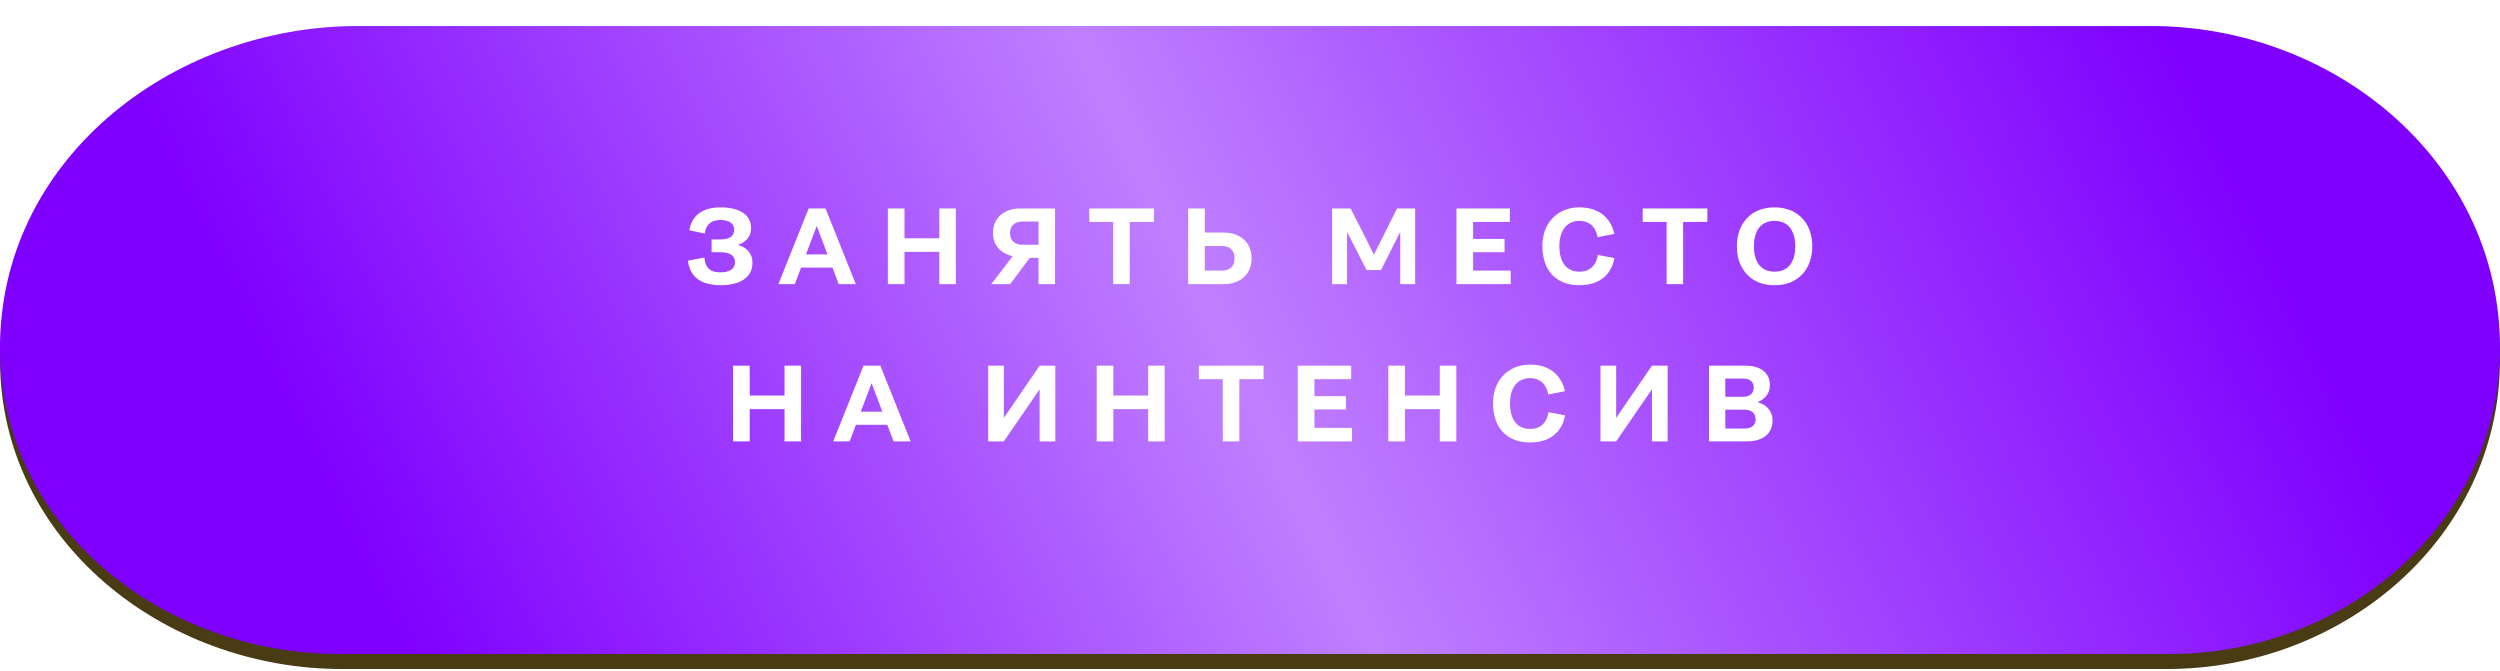
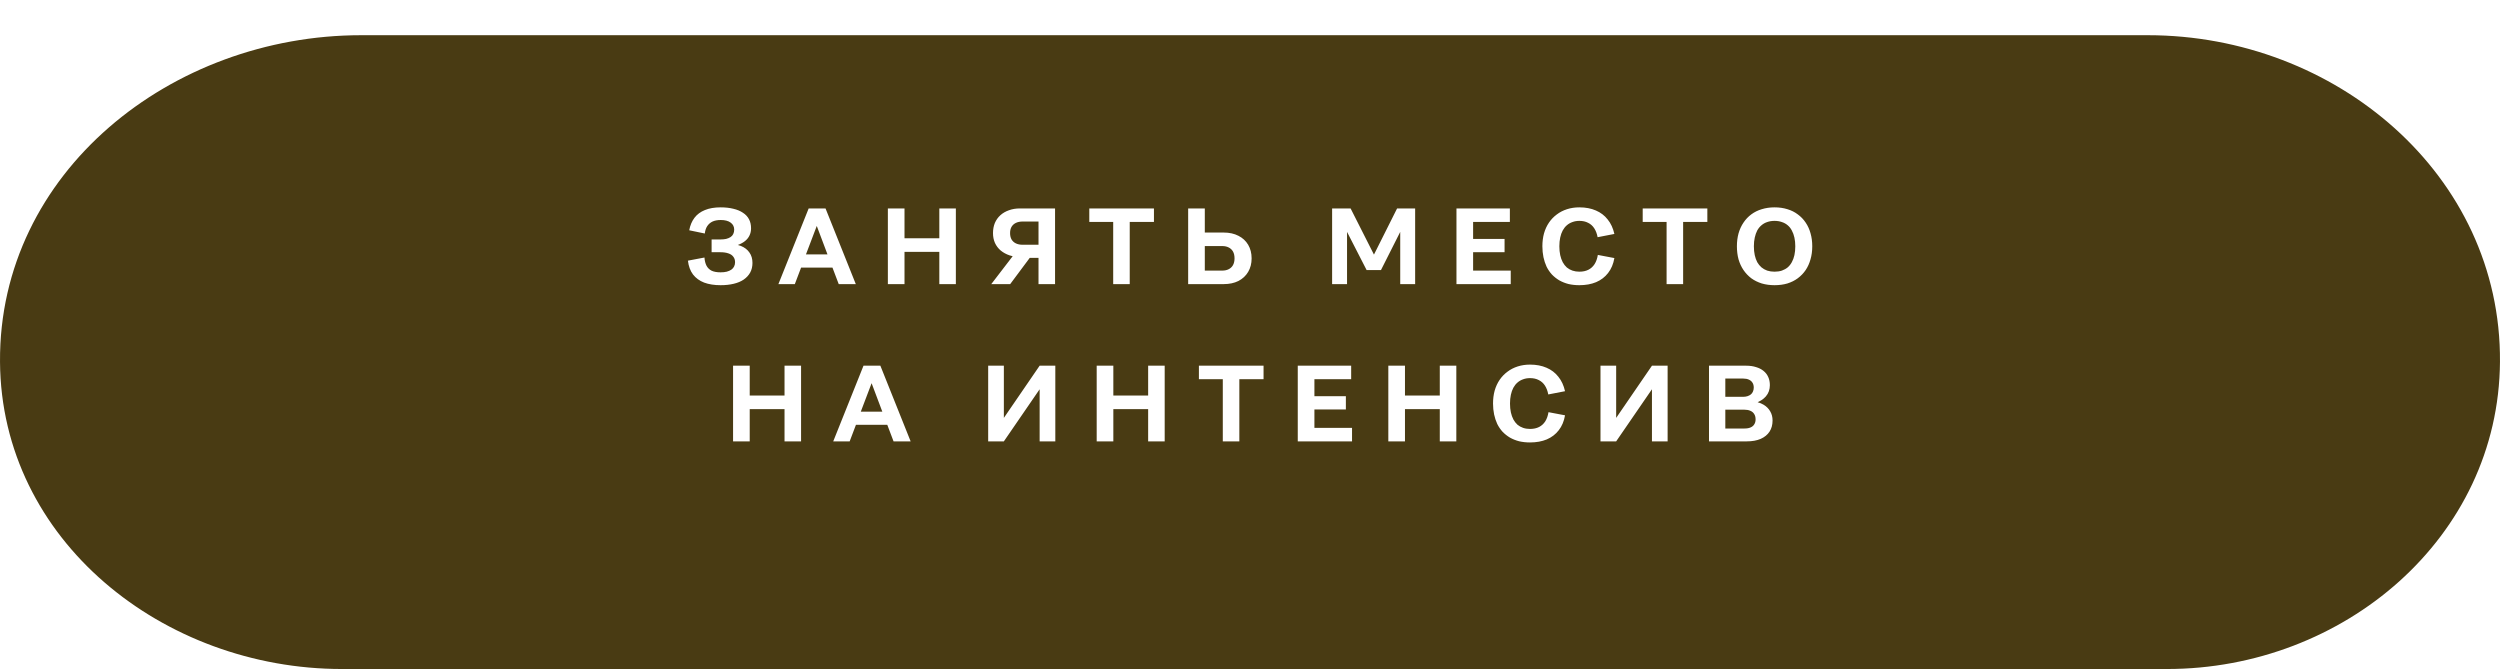
<svg xmlns="http://www.w3.org/2000/svg" width="779" height="209" viewBox="0 0 779 209" fill="none">
  <path d="M0.004 112.71C-0.363 53.626 53.448 10.971 112.532 10.971H669.272C727.634 10.971 779.4 54.349 778.993 112.71C778.609 167.634 730.179 208.464 675.254 208.464H106.563C50.894 208.464 0.35 168.377 0.004 112.71Z" fill="#493B13" />
  <g filter="url(#filter0_i_420_1327)">
-     <path d="M0.004 100.797C-0.363 42.232 53.03 0 111.596 0H670.211C728.053 0 779.4 42.956 778.993 100.797C778.609 155.232 730.574 195.664 676.137 195.664H105.682C50.502 195.664 0.35 155.976 0.004 100.797Z" fill="#7F00FF" />
-     <path d="M0.004 100.797C-0.363 42.232 53.03 0 111.596 0H670.211C728.053 0 779.4 42.956 778.993 100.797C778.609 155.232 730.574 195.664 676.137 195.664H105.682C50.502 195.664 0.35 155.976 0.004 100.797Z" fill="url(#paint0_linear_420_1327)" fill-opacity="0.5" />
-   </g>
+     </g>
  <path d="M234.468 81.927C234.468 83.05 234.232 84.049 233.761 84.925C233.289 85.778 232.615 86.508 231.74 87.115C230.886 87.699 229.842 88.136 228.607 88.428C227.394 88.72 226.035 88.866 224.531 88.866C222.577 88.866 220.87 88.597 219.41 88.058C217.973 87.496 216.816 86.654 215.941 85.531C215.087 84.386 214.559 82.949 214.357 81.22L219.511 80.243C219.579 81.253 219.792 82.107 220.151 82.803C220.511 83.477 221.038 83.993 221.735 84.352C222.453 84.689 223.385 84.858 224.531 84.858C225.249 84.858 225.889 84.79 226.451 84.656C227.035 84.498 227.517 84.285 227.899 84.016C228.281 83.746 228.562 83.42 228.741 83.039C228.944 82.657 229.045 82.219 229.045 81.725C229.045 81.029 228.865 80.456 228.506 80.007C228.169 79.535 227.663 79.187 226.99 78.963C226.316 78.716 225.463 78.592 224.43 78.592H221.735V74.617H224.43C225.103 74.617 225.71 74.561 226.249 74.449C226.788 74.314 227.248 74.123 227.63 73.876C228.012 73.629 228.292 73.314 228.472 72.933C228.674 72.528 228.775 72.068 228.775 71.552C228.775 71.102 228.685 70.698 228.506 70.339C228.326 69.957 228.045 69.631 227.663 69.362C227.304 69.092 226.866 68.89 226.35 68.756C225.833 68.621 225.249 68.553 224.598 68.553C223.587 68.553 222.734 68.711 222.038 69.025C221.364 69.34 220.814 69.811 220.387 70.44C219.983 71.046 219.725 71.821 219.612 72.764L214.762 71.754C215.053 70.204 215.604 68.901 216.412 67.846C217.221 66.79 218.299 65.993 219.646 65.454C220.994 64.893 222.633 64.612 224.564 64.612C226.024 64.612 227.338 64.758 228.506 65.05C229.673 65.32 230.673 65.735 231.504 66.296C232.335 66.835 232.963 67.509 233.39 68.318C233.817 69.126 234.03 70.069 234.03 71.147C234.03 71.956 233.873 72.686 233.559 73.337C233.267 73.988 232.806 74.572 232.177 75.089C231.571 75.583 230.819 75.998 229.92 76.335C230.257 76.425 230.572 76.526 230.864 76.638C232.031 77.11 232.919 77.795 233.525 78.693C234.154 79.569 234.468 80.647 234.468 81.927ZM261.346 88.529L259.392 83.376H249.623L247.669 88.529H242.549L251.981 64.949H257.236L266.668 88.529H261.346ZM257.842 79.266L254.507 70.406L251.139 79.266H257.842ZM276.658 88.529V64.949H281.845V74.246H292.692V64.949H297.846V88.529H292.692V78.491H281.845V88.529H276.658ZM328.755 88.529H323.6V80.344H320.872L314.775 88.529H308.879L315.549 79.838C315.213 79.771 314.887 79.681 314.573 79.569C313.517 79.21 312.596 78.704 311.81 78.053C311.047 77.402 310.452 76.616 310.025 75.695C309.621 74.774 309.418 73.752 309.418 72.629C309.418 71.484 309.609 70.44 309.991 69.497C310.395 68.553 310.968 67.745 311.709 67.071C312.45 66.397 313.337 65.881 314.37 65.522C315.403 65.14 316.549 64.949 317.806 64.949H328.755V88.529ZM323.6 76.268V69.025H318.682C317.851 69.025 317.133 69.171 316.526 69.463C315.942 69.755 315.493 70.17 315.179 70.709C314.887 71.226 314.741 71.866 314.741 72.629C314.741 73.393 314.887 74.044 315.179 74.583C315.493 75.122 315.942 75.538 316.526 75.83C317.133 76.122 317.851 76.268 318.682 76.268H323.6ZM346.87 88.529V69.16H339.425V64.949H359.57V69.16H352.024V88.529H346.87ZM370.23 88.529V64.949H375.417V72.461H381.313C383.064 72.461 384.591 72.798 385.894 73.472C387.196 74.123 388.207 75.055 388.926 76.268C389.644 77.48 390.004 78.895 390.004 80.512C390.004 82.107 389.644 83.51 388.926 84.723C388.207 85.936 387.196 86.879 385.894 87.553C384.591 88.204 383.064 88.529 381.313 88.529H370.23ZM375.417 76.672V84.319H380.841C381.627 84.319 382.301 84.173 382.862 83.881C383.446 83.589 383.895 83.162 384.21 82.601C384.524 82.017 384.681 81.321 384.681 80.512C384.681 79.659 384.524 78.951 384.21 78.39C383.895 77.829 383.446 77.402 382.862 77.11C382.301 76.818 381.627 76.672 380.841 76.672H375.417ZM415.088 88.529V64.949H420.848L428.125 79.333L435.334 64.949H440.959V88.529H436.31V72.259L430.314 84.15H425.834L419.737 72.259V88.529H415.088ZM453.834 88.529V64.949H470.475V69.16H459.022V74.449H468.824V78.592H459.022V84.319H470.745V88.529H453.834ZM480.605 76.739C480.605 75.302 480.773 73.966 481.11 72.731C481.469 71.473 481.986 70.35 482.659 69.362C483.333 68.374 484.142 67.532 485.085 66.835C486.028 66.117 487.095 65.567 488.285 65.185C489.475 64.803 490.755 64.612 492.125 64.612C494.079 64.612 495.797 64.938 497.279 65.589C498.762 66.218 499.985 67.15 500.951 68.385C501.939 69.598 502.635 71.102 503.04 72.899L497.818 73.91C497.616 72.832 497.268 71.911 496.774 71.147C496.28 70.384 495.64 69.811 494.854 69.429C494.09 69.025 493.181 68.823 492.125 68.823C491.339 68.823 490.621 68.947 489.969 69.194C489.318 69.418 488.734 69.755 488.218 70.204C487.724 70.631 487.297 71.17 486.938 71.821C486.601 72.45 486.342 73.18 486.163 74.011C485.983 74.842 485.893 75.751 485.893 76.739C485.893 77.75 485.983 78.671 486.163 79.502C486.342 80.31 486.601 81.04 486.938 81.691C487.297 82.343 487.724 82.893 488.218 83.342C488.734 83.769 489.318 84.094 489.969 84.319C490.621 84.543 491.339 84.656 492.125 84.656C493.226 84.656 494.169 84.454 494.955 84.049C495.741 83.645 496.381 83.061 496.875 82.297C497.369 81.511 497.706 80.557 497.886 79.434L503.04 80.411C502.725 82.253 502.074 83.802 501.086 85.06C500.12 86.317 498.874 87.272 497.347 87.923C495.842 88.552 494.102 88.866 492.125 88.866C490.913 88.866 489.778 88.743 488.723 88.496C487.69 88.226 486.735 87.845 485.86 87.35C485.006 86.834 484.243 86.228 483.569 85.531C482.918 84.813 482.367 84.004 481.918 83.106C481.492 82.185 481.166 81.197 480.941 80.142C480.717 79.064 480.605 77.93 480.605 76.739ZM519.309 88.529V69.16H511.865V64.949H532.009V69.16H524.464V88.529H519.309ZM552.943 88.866C551.529 88.866 550.203 88.687 548.968 88.327C547.756 87.946 546.666 87.407 545.701 86.71C544.758 85.992 543.949 85.138 543.275 84.15C542.602 83.162 542.085 82.05 541.726 80.815C541.389 79.558 541.22 78.199 541.22 76.739C541.22 75.302 541.389 73.966 541.726 72.731C542.085 71.473 542.602 70.35 543.275 69.362C543.949 68.351 544.758 67.498 545.701 66.802C546.666 66.083 547.756 65.544 548.968 65.185C550.203 64.803 551.529 64.612 552.943 64.612C554.403 64.612 555.739 64.803 556.952 65.185C558.165 65.544 559.243 66.083 560.186 66.802C561.152 67.498 561.971 68.351 562.645 69.362C563.319 70.35 563.824 71.462 564.161 72.697C564.52 73.932 564.7 75.279 564.7 76.739C564.7 78.199 564.52 79.546 564.161 80.782C563.824 82.017 563.319 83.14 562.645 84.15C561.971 85.138 561.152 85.992 560.186 86.71C559.243 87.407 558.165 87.946 556.952 88.327C555.739 88.687 554.403 88.866 552.943 88.866ZM552.943 84.656C553.797 84.656 554.56 84.543 555.234 84.319C555.93 84.072 556.537 83.735 557.053 83.308C557.57 82.859 557.996 82.32 558.333 81.691C558.692 81.04 558.962 80.31 559.142 79.502C559.321 78.671 559.411 77.75 559.411 76.739C559.411 75.751 559.321 74.853 559.142 74.044C558.962 73.213 558.692 72.472 558.333 71.821C557.996 71.17 557.57 70.631 557.053 70.204C556.537 69.755 555.93 69.418 555.234 69.194C554.56 68.947 553.797 68.823 552.943 68.823C552.112 68.823 551.349 68.947 550.653 69.194C549.979 69.418 549.384 69.755 548.867 70.204C548.351 70.631 547.913 71.17 547.553 71.821C547.217 72.472 546.958 73.213 546.779 74.044C546.599 74.853 546.509 75.751 546.509 76.739C546.509 77.75 546.599 78.671 546.779 79.502C546.958 80.31 547.217 81.04 547.553 81.691C547.913 82.32 548.351 82.859 548.867 83.308C549.384 83.735 549.979 84.072 550.653 84.319C551.349 84.543 552.112 84.656 552.943 84.656ZM228.424 137.53V113.949H233.612V123.246H244.459V113.949H249.613V137.53H244.459V127.491H233.612V137.53H228.424ZM278.432 137.53L276.479 132.376H266.71L264.756 137.53H259.635L269.068 113.949H274.323L283.755 137.53H278.432ZM274.929 128.266L271.594 119.406L268.225 128.266H274.929ZM312.801 137.53H307.916V113.949H312.801V130.22L323.951 113.949H328.836V137.53H323.951V121.293L312.801 137.53ZM341.728 137.53V113.949H346.915V123.246H357.763V113.949H362.917V137.53H357.763V127.491H346.915V137.53H341.728ZM381.024 137.53V118.16H373.579V113.949H393.724V118.16H386.178V137.53H381.024ZM404.383 137.53V113.949H421.024V118.16H409.571V123.449H419.374V127.592H409.571V133.319H421.294V137.53H404.383ZM432.602 137.53V113.949H437.79V123.246H448.637V113.949H453.791V137.53H448.637V127.491H437.79V137.53H432.602ZM465.228 125.739C465.228 124.302 465.397 122.966 465.734 121.731C466.093 120.473 466.61 119.35 467.283 118.362C467.957 117.374 468.766 116.532 469.709 115.835C470.652 115.117 471.719 114.567 472.909 114.185C474.099 113.803 475.379 113.612 476.749 113.612C478.703 113.612 480.421 113.938 481.903 114.589C483.385 115.218 484.609 116.15 485.575 117.385C486.563 118.598 487.259 120.102 487.664 121.899L482.442 122.91C482.24 121.832 481.892 120.911 481.398 120.147C480.904 119.384 480.264 118.811 479.478 118.429C478.714 118.025 477.805 117.823 476.749 117.823C475.963 117.823 475.245 117.946 474.593 118.193C473.942 118.418 473.358 118.755 472.842 119.204C472.348 119.631 471.921 120.17 471.562 120.821C471.225 121.45 470.966 122.18 470.787 123.011C470.607 123.842 470.517 124.751 470.517 125.739C470.517 126.75 470.607 127.671 470.787 128.502C470.966 129.31 471.225 130.04 471.562 130.691C471.921 131.342 472.348 131.893 472.842 132.342C473.358 132.769 473.942 133.094 474.593 133.319C475.245 133.543 475.963 133.656 476.749 133.656C477.85 133.656 478.793 133.453 479.579 133.049C480.365 132.645 481.005 132.061 481.499 131.298C481.993 130.512 482.33 129.557 482.51 128.434L487.664 129.411C487.349 131.253 486.698 132.802 485.71 134.06C484.744 135.317 483.498 136.272 481.971 136.923C480.466 137.552 478.726 137.866 476.749 137.866C475.537 137.866 474.402 137.743 473.347 137.496C472.314 137.226 471.359 136.845 470.484 136.351C469.63 135.834 468.867 135.228 468.193 134.531C467.542 133.813 466.991 133.004 466.542 132.106C466.116 131.185 465.79 130.197 465.565 129.142C465.341 128.064 465.228 126.93 465.228 125.739ZM503.597 137.53H498.712V113.949H503.597V130.22L514.747 113.949H519.631V137.53H514.747V121.293L503.597 137.53ZM532.524 137.53V113.949H544.078C545.246 113.949 546.279 114.095 547.177 114.387C548.098 114.656 548.873 115.049 549.502 115.566C550.153 116.082 550.647 116.723 550.984 117.486C551.321 118.227 551.489 119.069 551.489 120.013C551.489 120.664 551.388 121.293 551.186 121.899C550.984 122.483 550.669 123.022 550.243 123.516C549.838 123.988 549.344 124.403 548.76 124.762C548.424 124.964 548.064 125.155 547.682 125.335C548.356 125.515 548.974 125.773 549.535 126.11C550.434 126.649 551.118 127.334 551.59 128.165C552.084 128.996 552.331 129.95 552.331 131.028C552.331 132.376 552.017 133.532 551.388 134.498C550.759 135.463 549.838 136.216 548.626 136.755C547.435 137.271 545.998 137.53 544.314 137.53H532.524ZM537.61 127.659V133.521H543.606C544.37 133.521 544.999 133.409 545.493 133.184C546.009 132.959 546.391 132.634 546.638 132.207C546.908 131.78 547.042 131.275 547.042 130.691C547.042 130.017 546.896 129.456 546.604 129.007C546.335 128.558 545.931 128.221 545.392 127.996C544.875 127.772 544.269 127.659 543.573 127.659H537.61ZM537.61 117.958V123.651H543.135C543.651 123.651 544.112 123.583 544.516 123.449C544.943 123.314 545.302 123.123 545.594 122.876C545.886 122.629 546.099 122.326 546.234 121.966C546.391 121.607 546.47 121.214 546.47 120.787C546.47 120.159 546.335 119.642 546.066 119.238C545.818 118.834 545.448 118.519 544.954 118.295C544.46 118.07 543.865 117.958 543.168 117.958H537.61Z" fill="white" />
  <defs>
    <filter id="filter0_i_420_1327" x="0.002" y="0" width="778.993" height="203.778" filterUnits="userSpaceOnUse" color-interpolation-filters="sRGB">
      <feFlood flood-opacity="0" result="BackgroundImageFix" />
      <feBlend mode="normal" in="SourceGraphic" in2="BackgroundImageFix" result="shape" />
      <feColorMatrix in="SourceAlpha" type="matrix" values="0 0 0 0 0 0 0 0 0 0 0 0 0 0 0 0 0 0 127 0" result="hardAlpha" />
      <feOffset dy="8.113" />
      <feGaussianBlur stdDeviation="10.142" />
      <feComposite in2="hardAlpha" operator="arithmetic" k2="-1" k3="1" />
      <feColorMatrix type="matrix" values="0 0 0 0 1 0 0 0 0 1 0 0 0 0 1 0 0 0 0.35 0" />
      <feBlend mode="normal" in2="shape" result="effect1_innerShadow_420_1327" />
    </filter>
    <linearGradient id="paint0_linear_420_1327" x1="707.903" y1="62.409" x2="184.156" y2="313.511" gradientUnits="userSpaceOnUse">
      <stop offset="0.007" stop-color="white" stop-opacity="0" />
      <stop offset="0.533" stop-color="white" />
      <stop offset="1" stop-color="white" stop-opacity="0" />
    </linearGradient>
  </defs>
</svg>